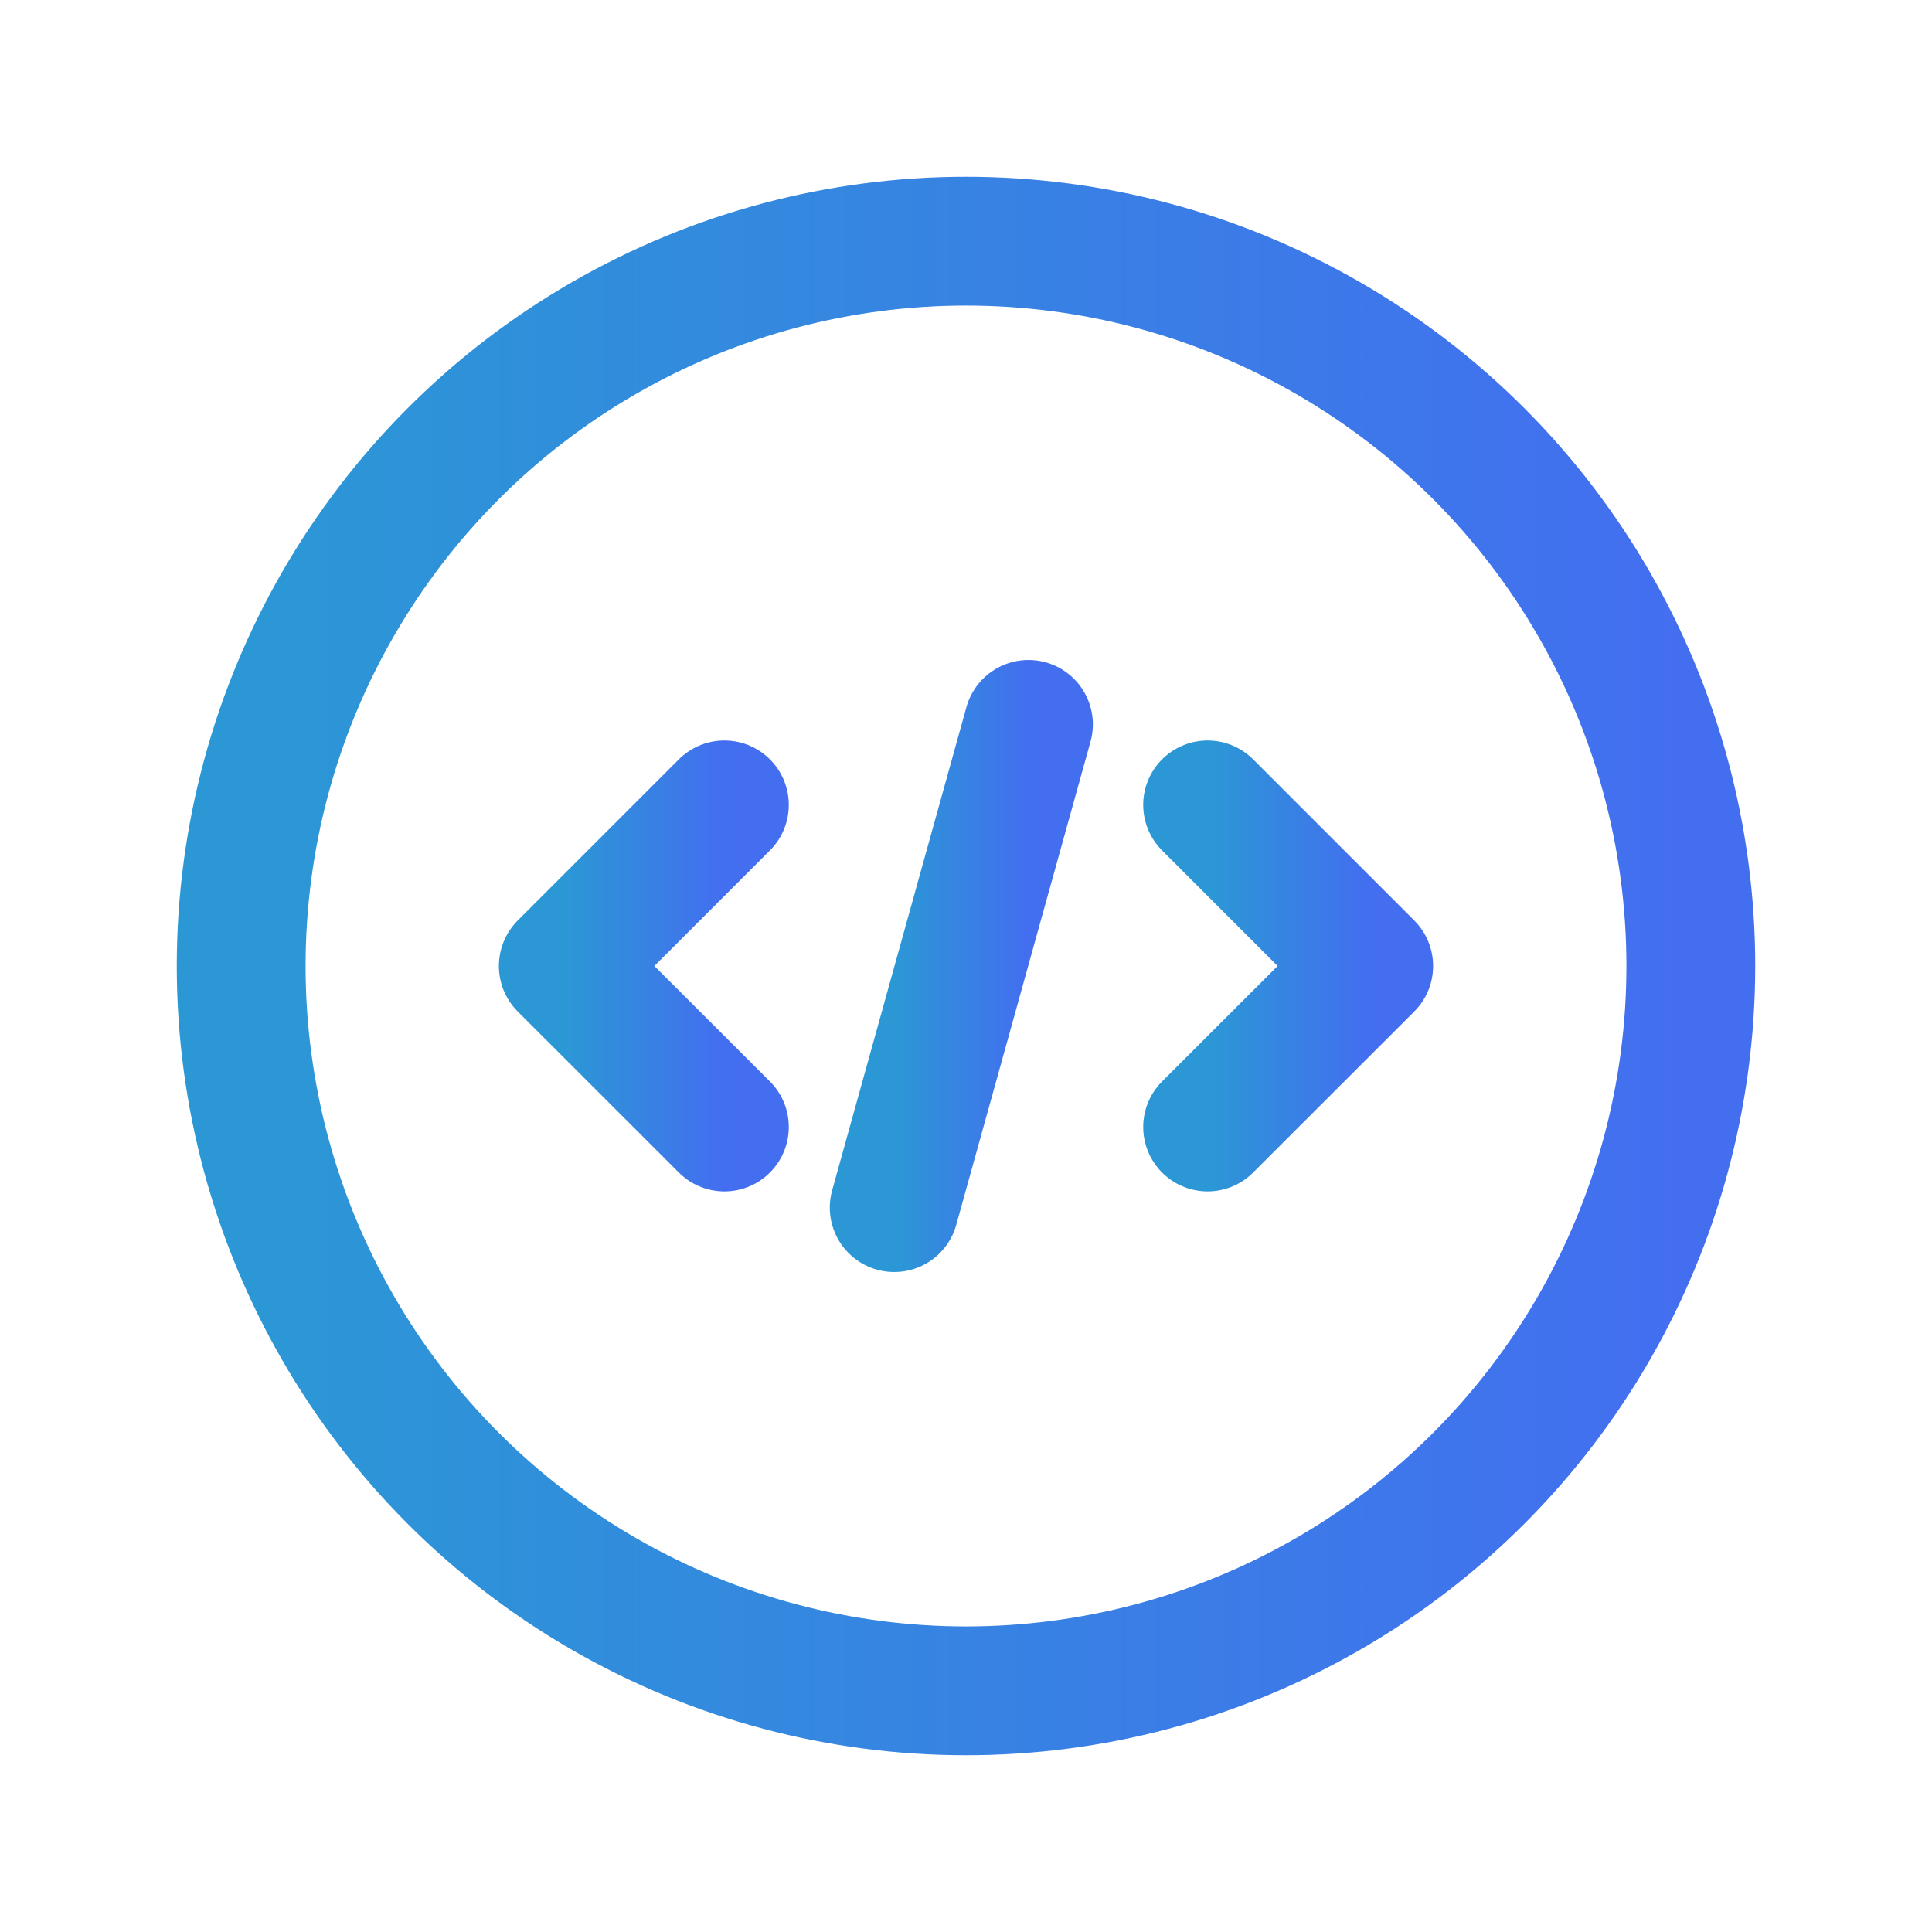
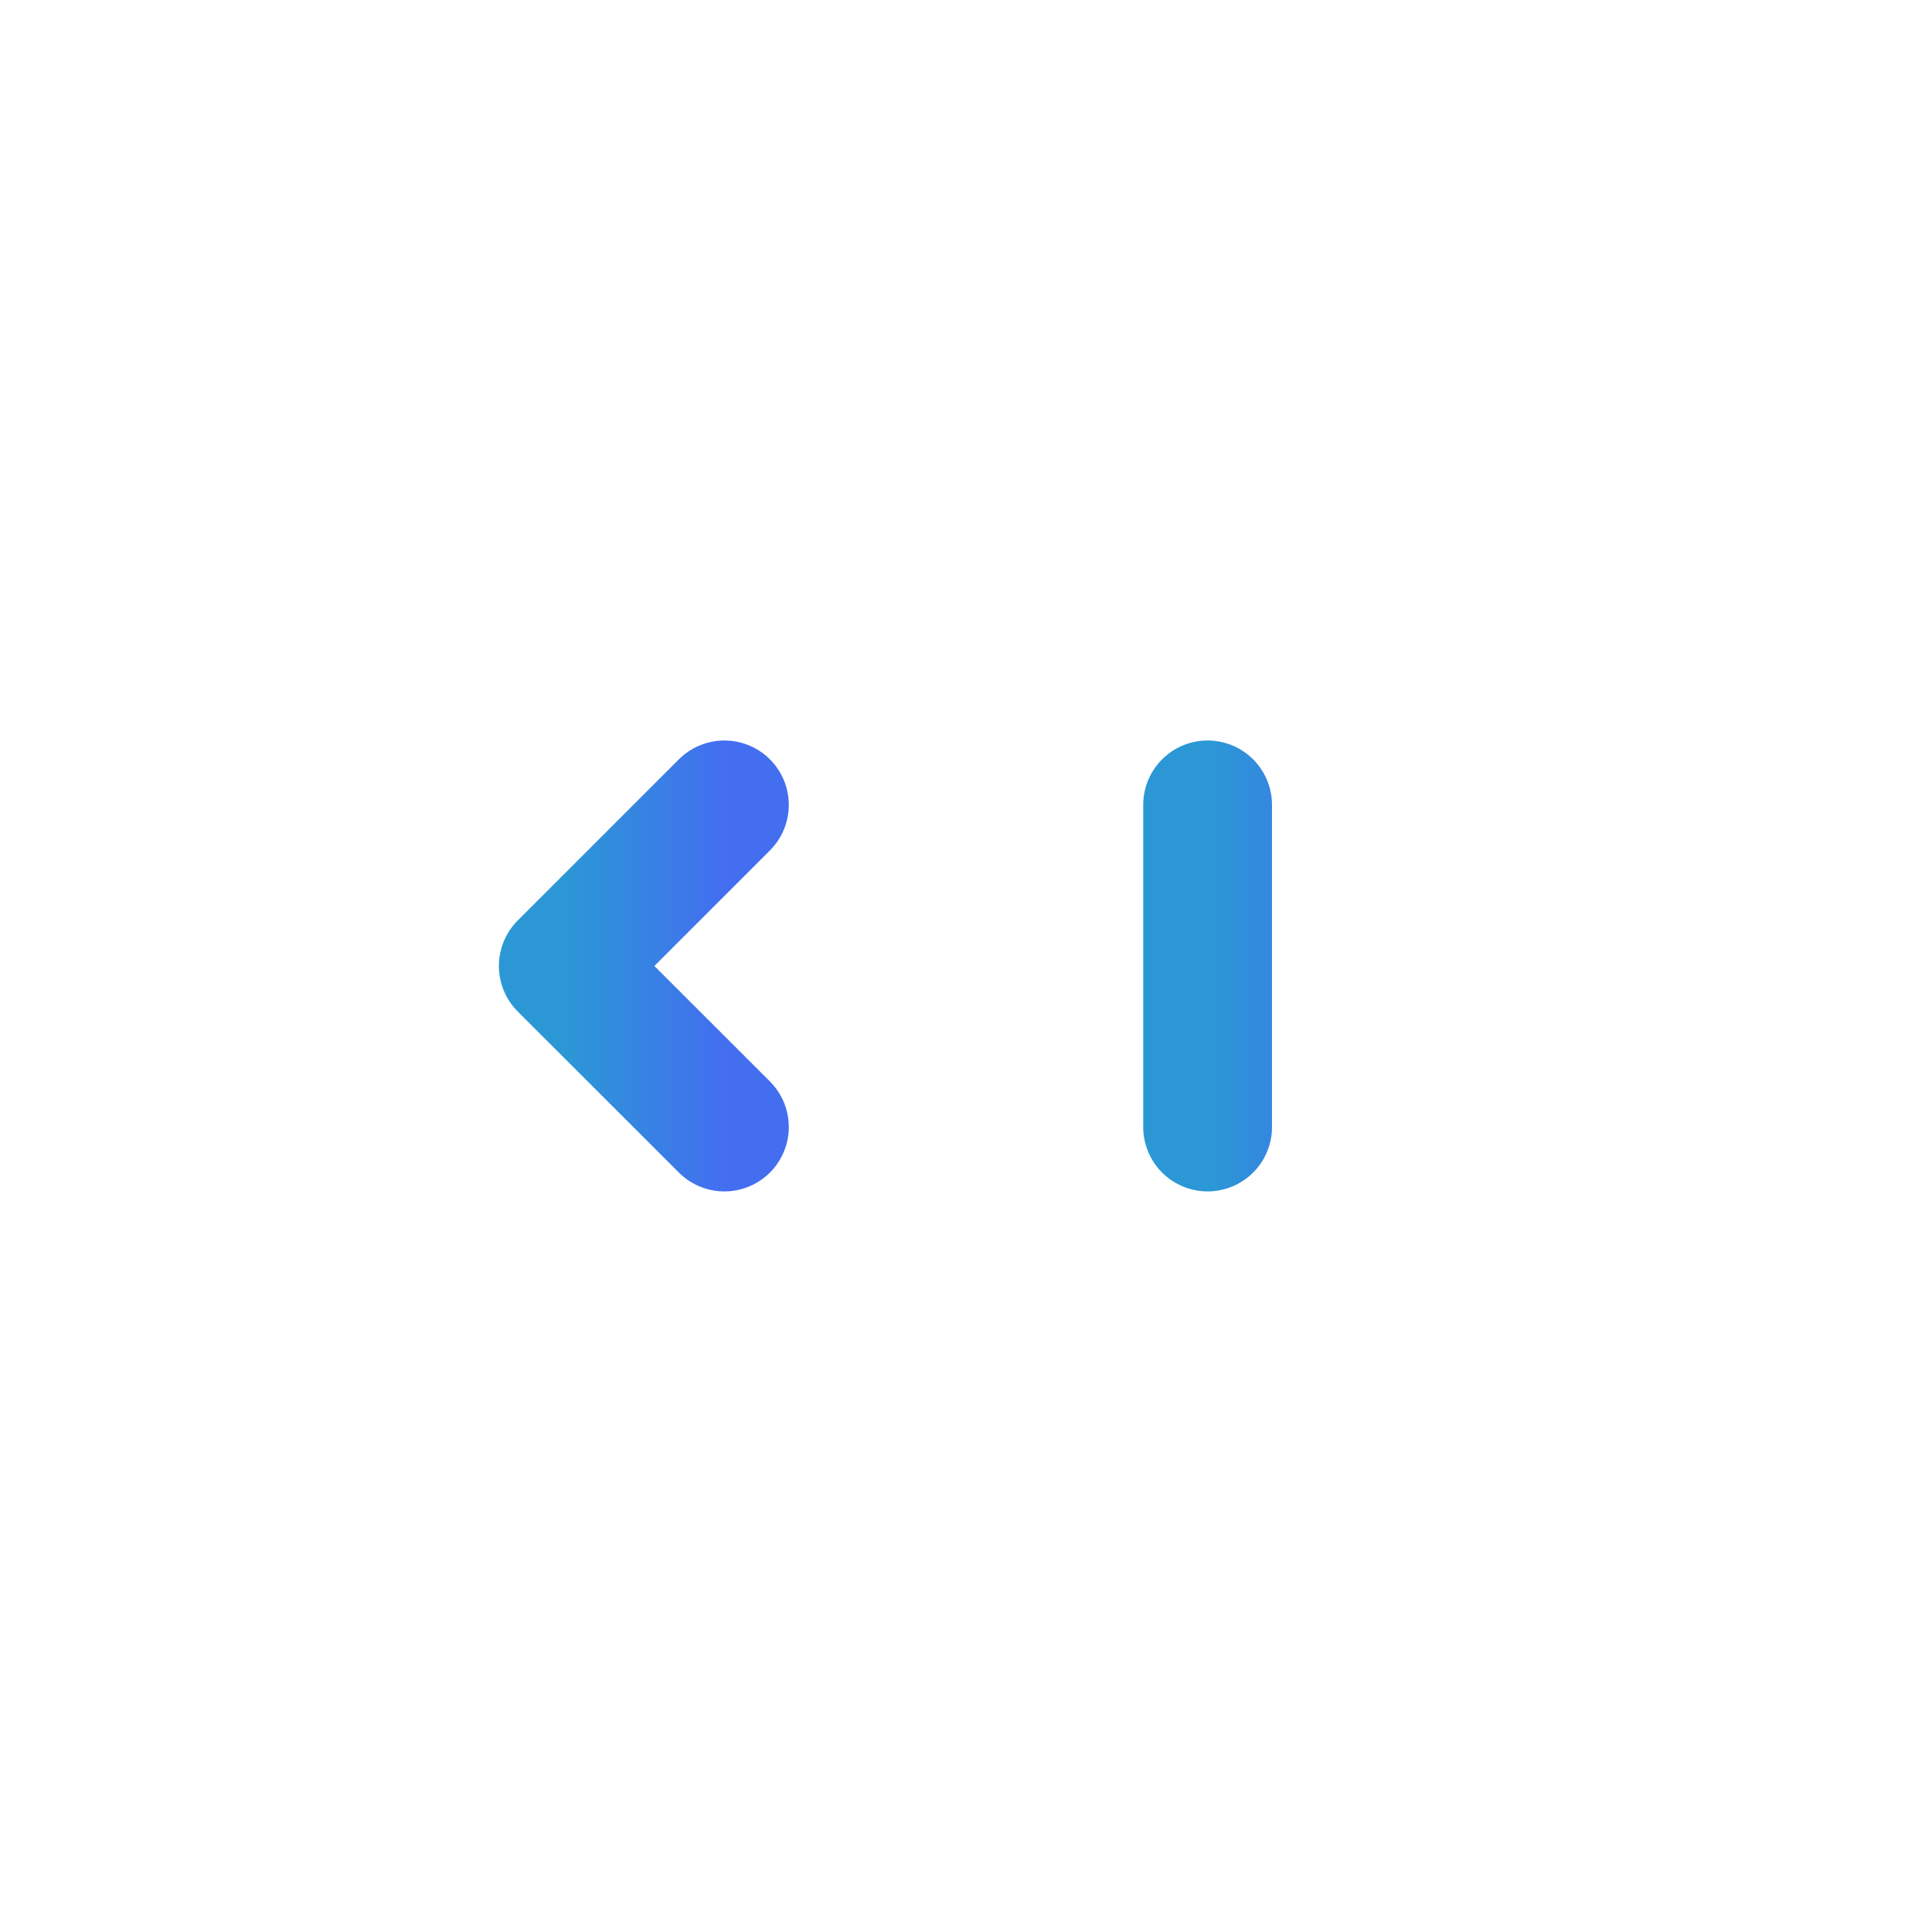
<svg xmlns="http://www.w3.org/2000/svg" width="18" height="18" viewBox="0 0 18 18" fill="none">
  <path d="M6.749 10.5L5.248 9L6.749 7.499" stroke="url(#paint0_linear_3406_23271)" stroke-width="1.2" stroke-linecap="round" stroke-linejoin="round" />
-   <path d="M11.251 7.499L12.752 9L11.251 10.5" stroke="url(#paint1_linear_3406_23271)" stroke-width="1.2" stroke-linecap="round" stroke-linejoin="round" />
-   <circle cx="9" cy="9" r="6.753" stroke="url(#paint2_linear_3406_23271)" stroke-width="1.2" stroke-linecap="round" stroke-linejoin="round" />
-   <path d="M9.582 6.749L8.331 11.251" stroke="url(#paint3_linear_3406_23271)" stroke-width="1.2" stroke-linecap="round" stroke-linejoin="round" />
+   <path d="M11.251 7.499L11.251 10.5" stroke="url(#paint1_linear_3406_23271)" stroke-width="1.2" stroke-linecap="round" stroke-linejoin="round" />
  <defs>
    <linearGradient id="paint0_linear_3406_23271" x1="5.248" y1="9" x2="6.749" y2="9" gradientUnits="userSpaceOnUse">
      <stop stop-color="#2B98D5" />
      <stop offset="1" stop-color="#436EF0" />
    </linearGradient>
    <linearGradient id="paint1_linear_3406_23271" x1="11.251" y1="9" x2="12.752" y2="9" gradientUnits="userSpaceOnUse">
      <stop stop-color="#2B98D5" />
      <stop offset="1" stop-color="#436EF0" />
    </linearGradient>
    <linearGradient id="paint2_linear_3406_23271" x1="2.247" y1="9" x2="15.753" y2="9" gradientUnits="userSpaceOnUse">
      <stop stop-color="#2B98D5" />
      <stop offset="1" stop-color="#436EF0" />
    </linearGradient>
    <linearGradient id="paint3_linear_3406_23271" x1="8.331" y1="9" x2="9.582" y2="9" gradientUnits="userSpaceOnUse">
      <stop stop-color="#2B98D5" />
      <stop offset="1" stop-color="#436EF0" />
    </linearGradient>
  </defs>
</svg>